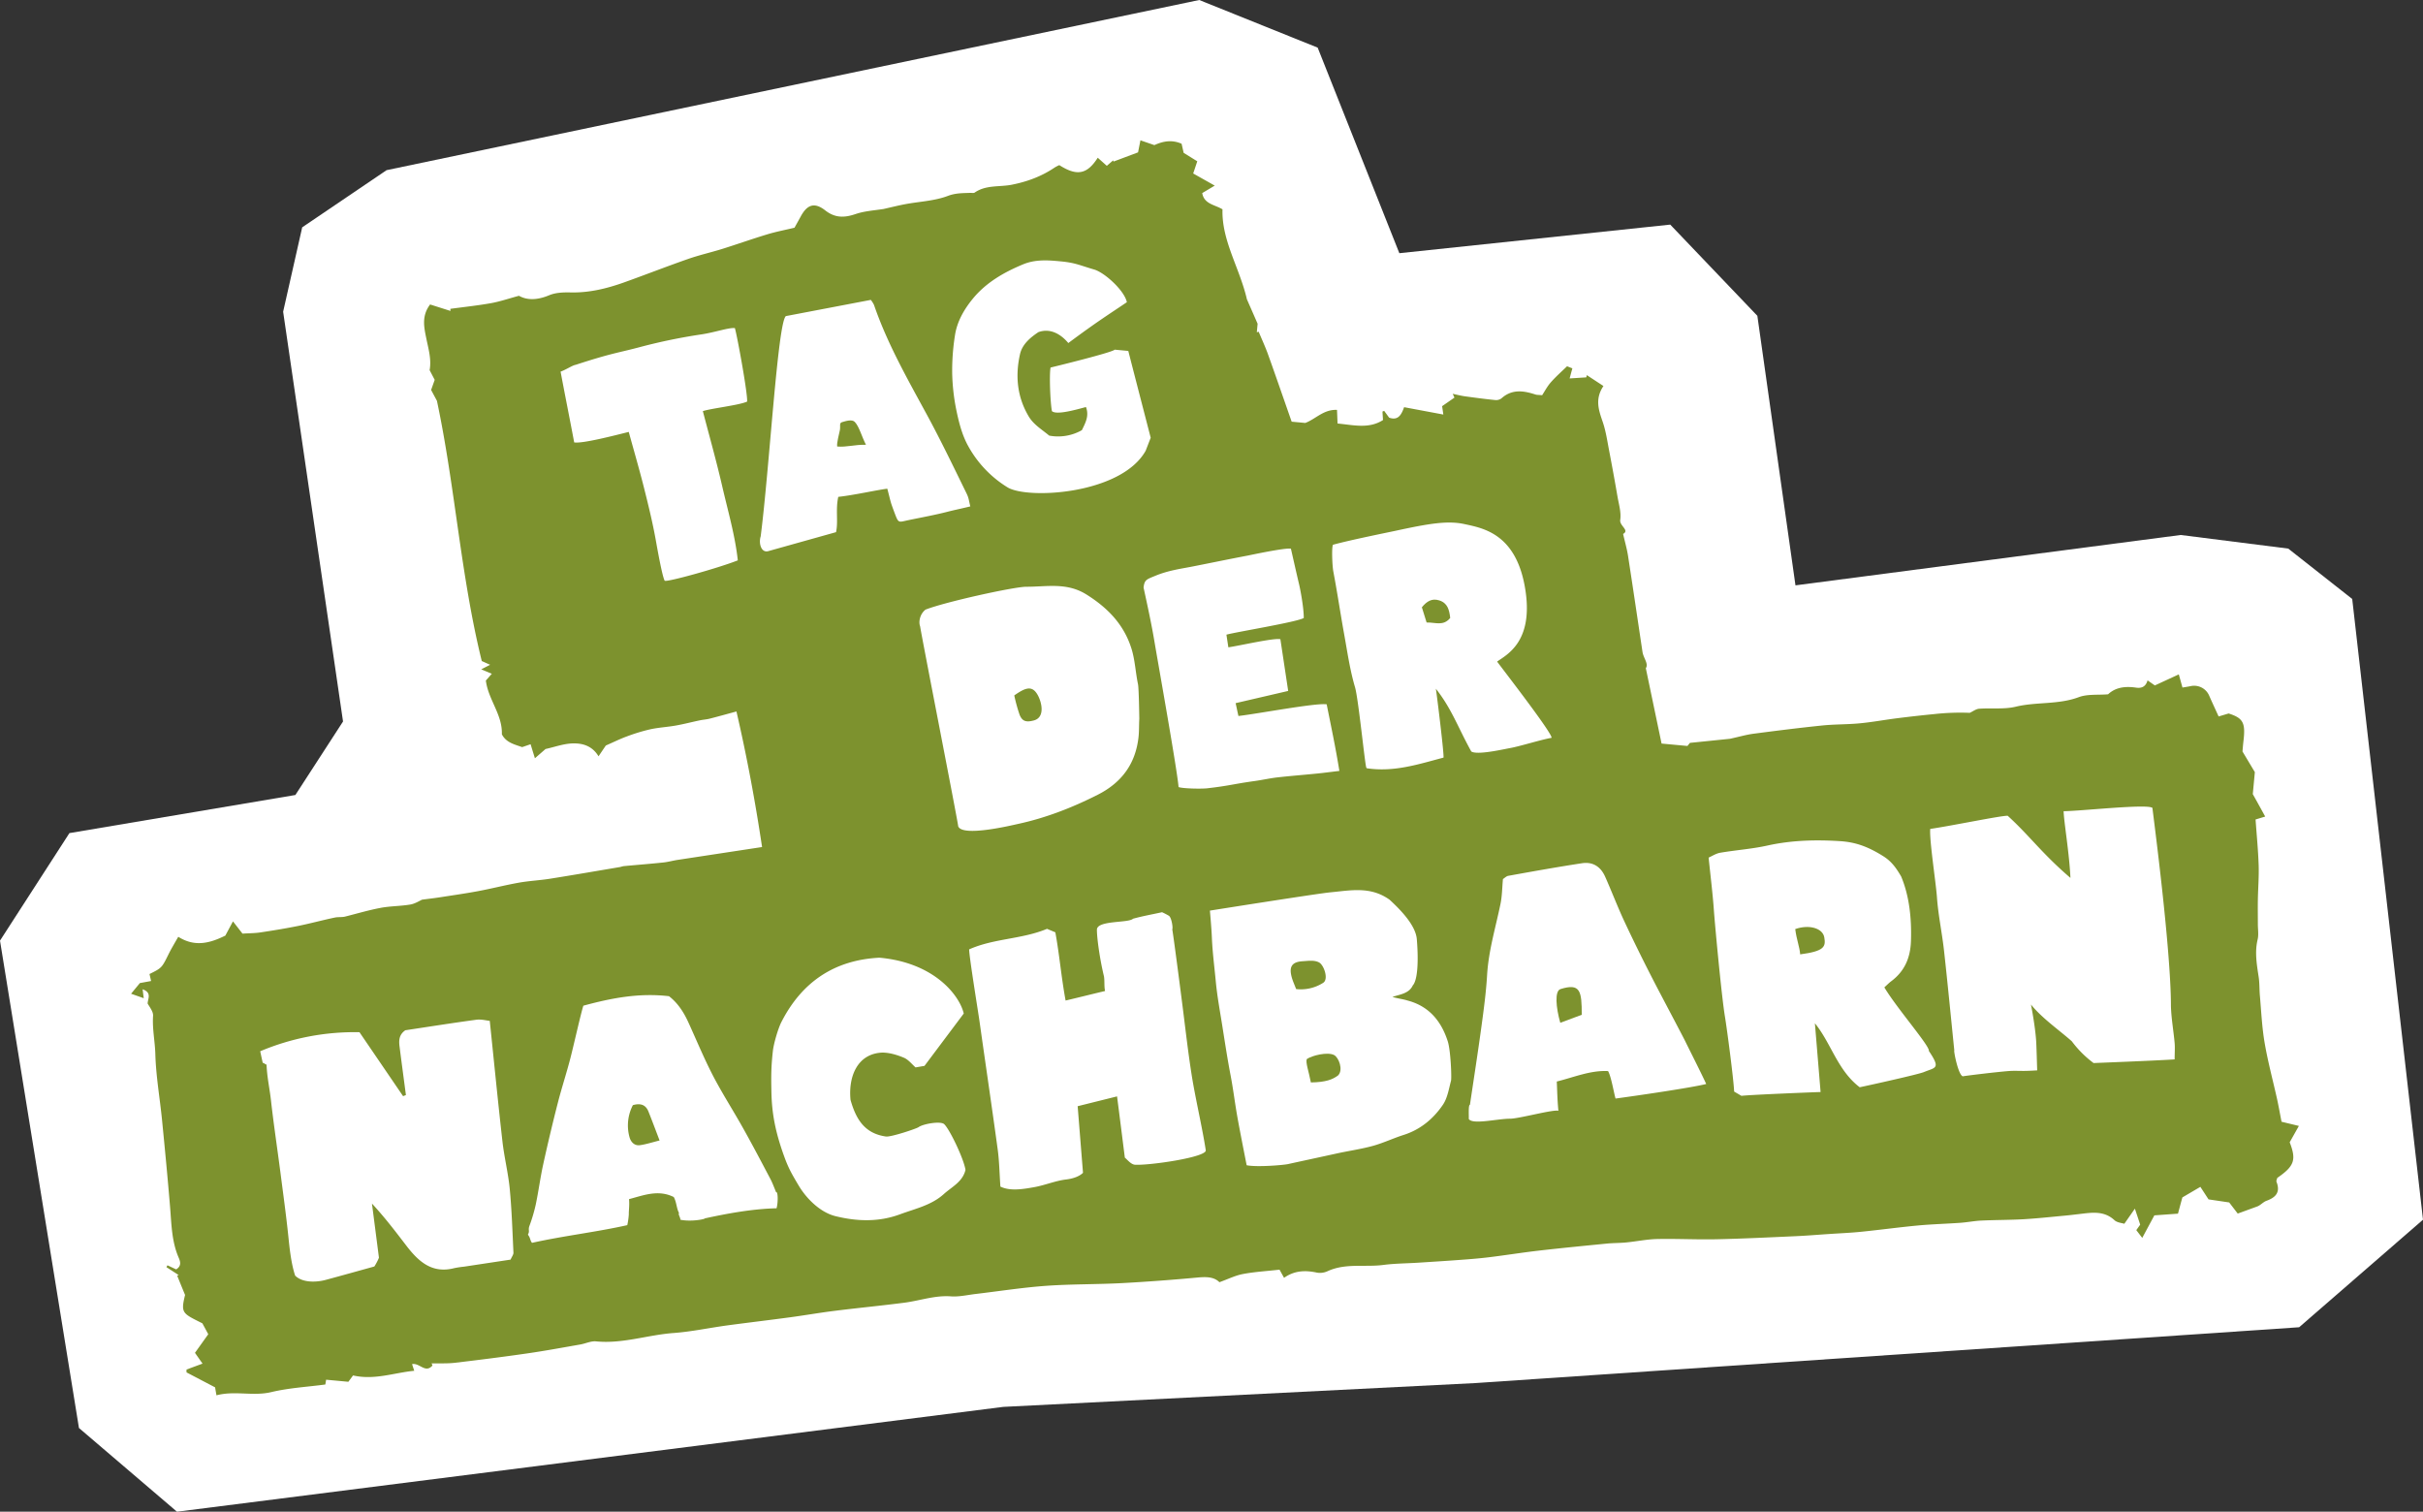
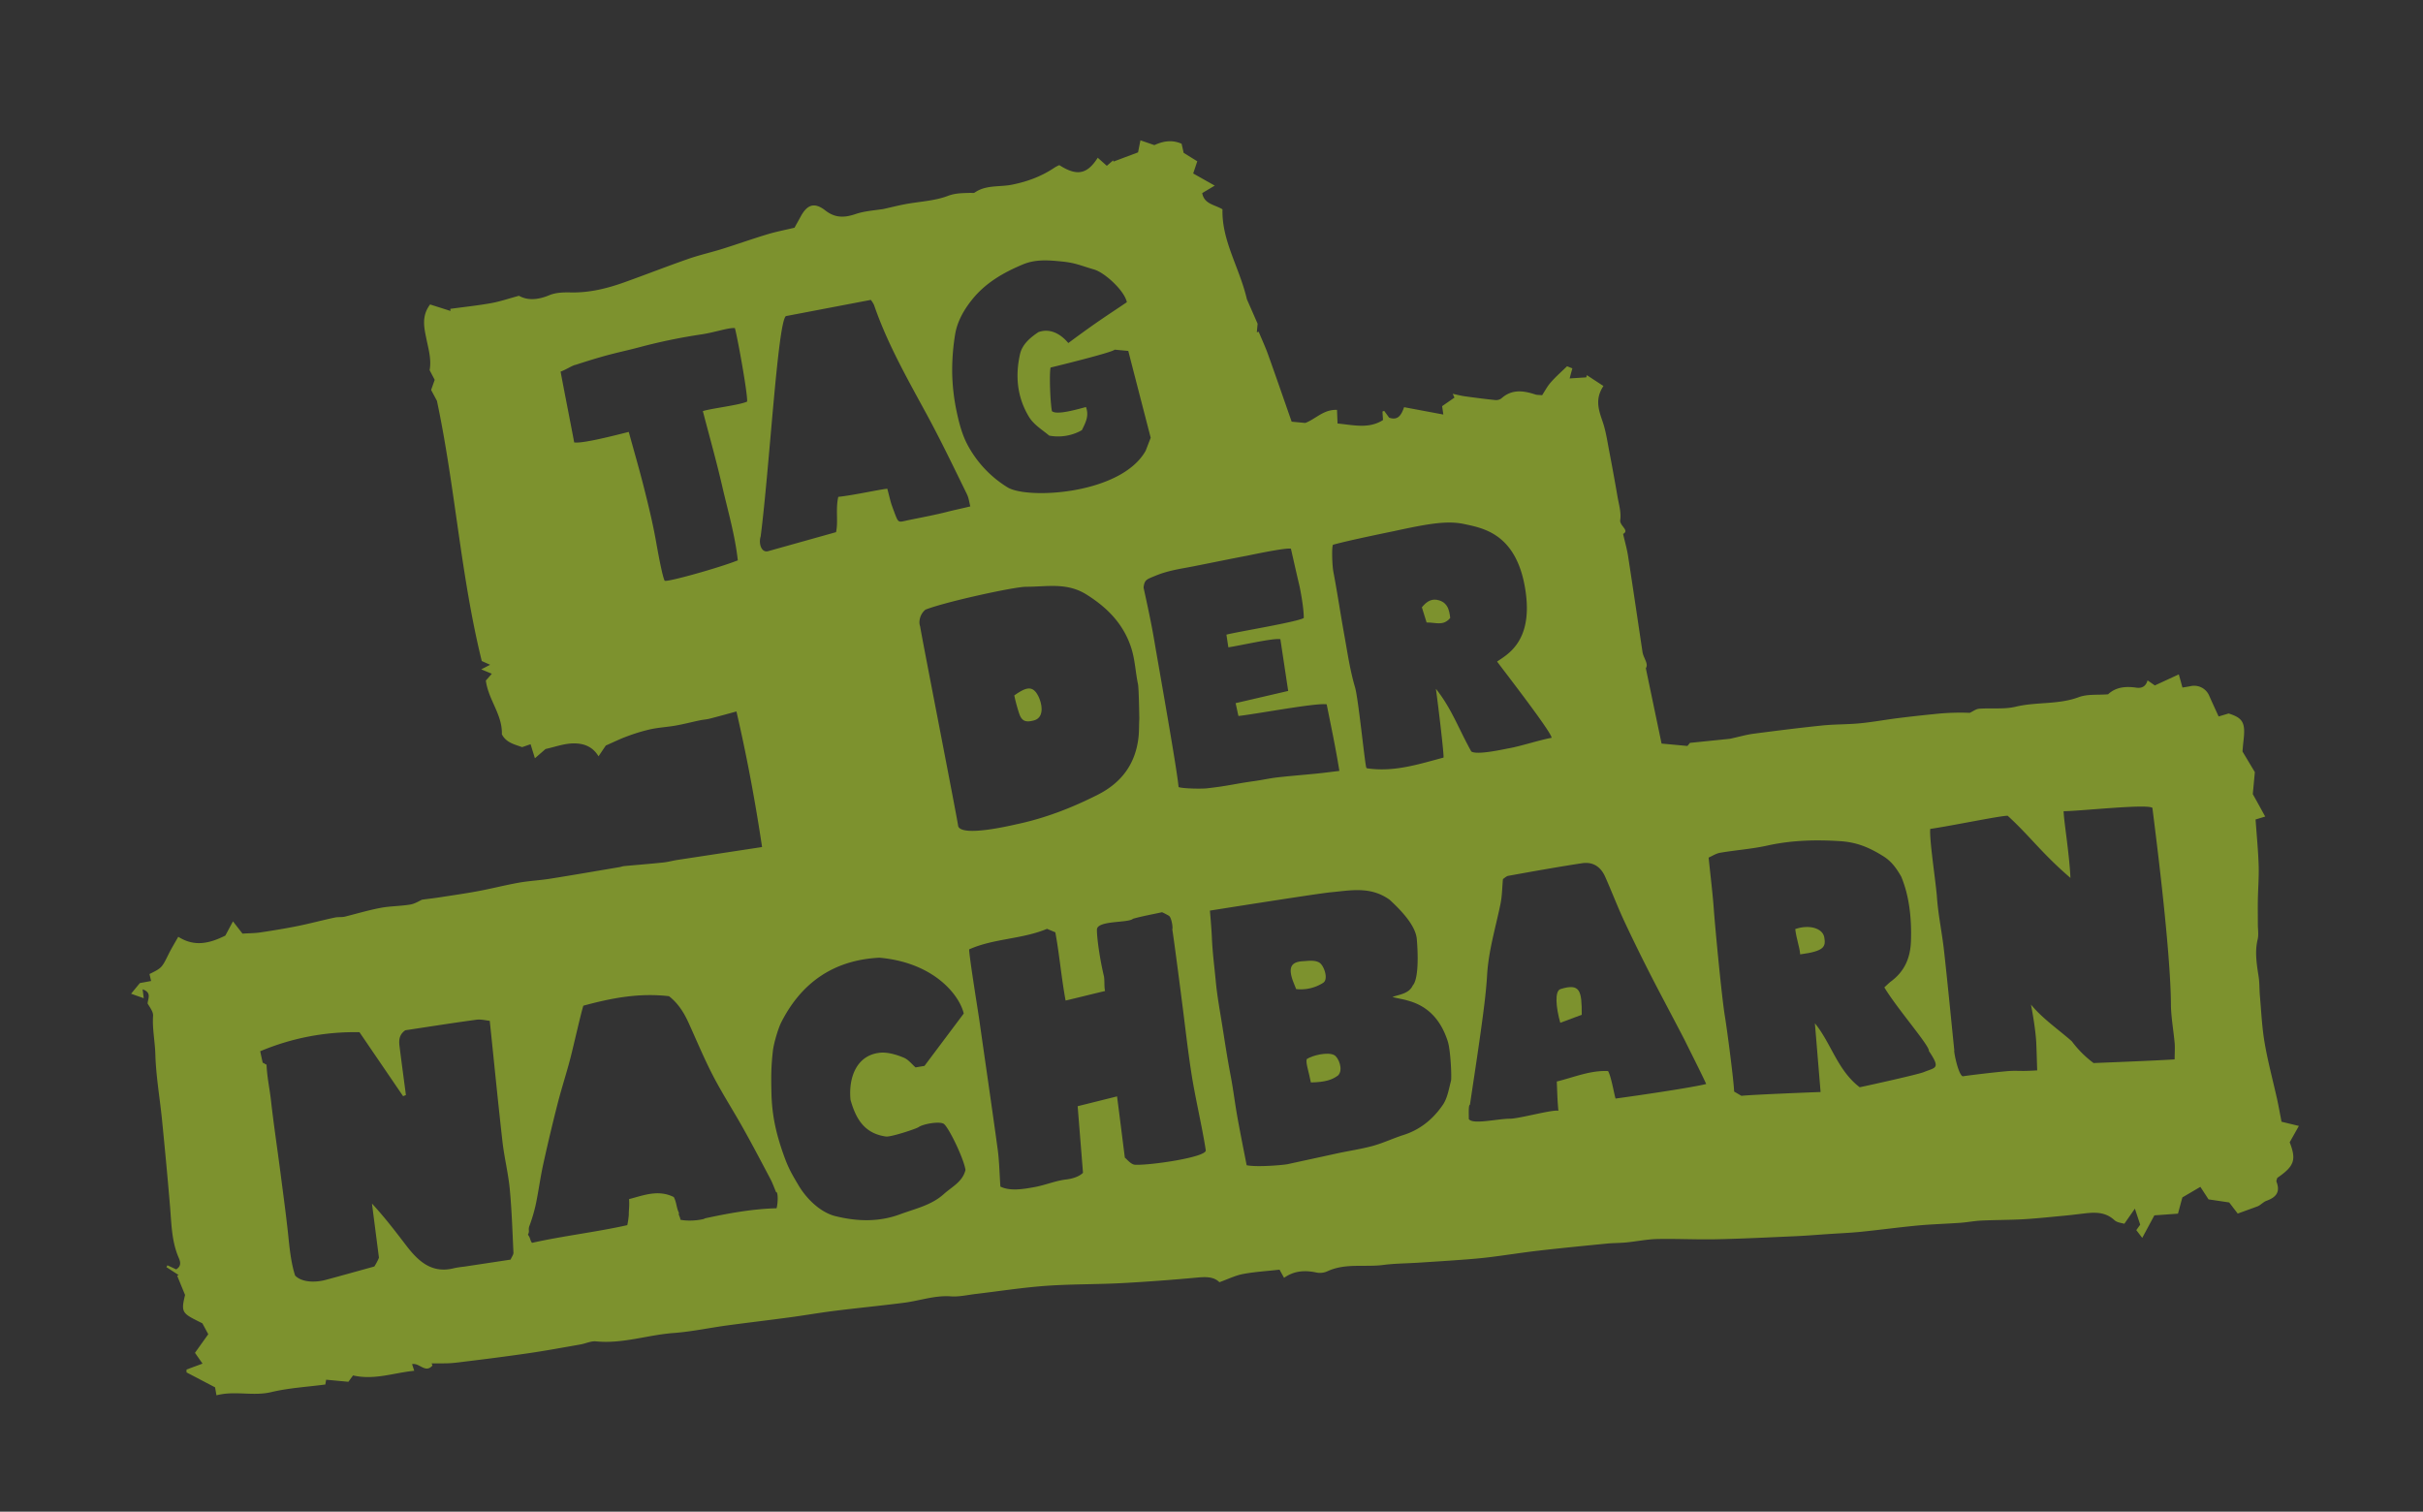
<svg xmlns="http://www.w3.org/2000/svg" id="Ebene_1" data-name="Ebene 1" width="1780" height="1110.5" viewBox="0 0 1780 1110.5">
  <rect x="0" y="0" width="1780" height="1110.5" fill="#333333" stroke="none" />
  <defs>
    <style>.cls-1{fill:#fff;}.cls-2{fill:#7d922e;}</style>
  </defs>
  <title>TDN20_LOGO_WEB_darkgreen-frame</title>
-   <polygon class="cls-1" points="208 229 252 530 217 584 51 612 0 691 58 1049 130 1110.5 737 1033.5 1084 1016 1689 975 1780 896 1728 440 1681 403 1602 393 1319 430 1291 232 1227 165 1028 186 968 35 881 0 284 125 222 167 208 229" />
  <path class="cls-2" d="M1322.46,701.08c-.43-5.65-2.64-10.67-3.63-18.58,10.07-3.54,20.17-.74,21.34,6.08S1340.4,698.71,1322.46,701.08Z" />
  <path class="cls-2" d="M745.11,510.86c8-5.6,12.88-7.51,16.89-.86,3.34,5.55,6,17-2.53,19.24C753.91,530.7,751,530,749,525A123.36,123.36,0,0,1,745.11,510.86Z" />
  <path class="cls-2" d="M1065.37,453.92c-5.07,6.29-11,3.16-17.34,3.38-1.24-4-2.38-7.64-3.49-11.18,3.65-4.45,7.42-6.77,12.79-5.06C1063.47,443,1064.67,448,1065.37,453.92Z" />
-   <path class="cls-2" d="M636.17,326.73c-8.33-.2-14.43,1.92-21.17,1.27-.34-3.12,1.45-9,2-12s-.61-5.22,1.51-5.86c2.87-.86,7.42-2.34,9.49-.14C631.26,313.46,633.22,321.18,636.17,326.73Z" />
  <path class="cls-2" d="M1688.82,827.11l-6.75,12c5,12.93,3.46,17.53-9.12,26.17-.19.87-.88,2.09-.56,2.91,2.95,7.57-.46,11.42-7.35,13.91-2.36.85-4.22,3.08-6.52,4.07l-14.63,5.33-6.27-8.18-15.17-2.25-6-9.2c-4.45,2.61-8.71,5.12-13.21,7.75-1,3.52-1.93,7.11-3.24,11.94l-17.35,1.25-8.9,16.55c-2.06-2.69-3.14-4.09-4.37-5.71l2.85-4c-1-3.16-2.1-6.35-3.89-11.77L1560.59,899c-1.81-.62-5.28-.82-7.26-2.65-7.76-7.18-16.75-5.56-25.77-4.52-3.57.41-7.13.86-10.71,1.19-9.93.92-19.84,2-29.79,2.61-10.45.6-20.94.52-31.4,1-5.21.24-10.37,1.28-15.57,1.65-10.29.73-20.61,1-30.86,1.94-14,1.31-28,3.23-41.94,4.64-8.08.82-16.21,1.14-24.31,1.69-7.92.53-15.83,1.2-23.76,1.55-19.47.87-38.94,1.85-58.42,2.27-14.45.31-28.92-.49-43.36-.18-7.61.17-15.17,1.77-22.78,2.52-4.71.46-9.48.37-14.2.83-16.65,1.64-33.31,3.26-49.93,5.17-12.27,1.41-24.48,3.38-36.74,4.88-7.35.9-14.75,1.47-22.14,2-10,.75-19.94,1.35-29.92,2-8.5.54-17.07.54-25.49,1.64-13.6,1.77-27.73-1.48-40.89,4.56a13.35,13.35,0,0,1-7.84,1.1c-8.51-1.88-16.58-1.6-24.21,3.81l-3.32-6c-10,1.13-18.6,1.61-27,3.22-5.6,1.08-10.89,3.75-17.16,6-4.19-4.22-10.28-4-16.88-3.37-18,1.67-36,3-54.11,4-18.67,1-37.42.7-56.06,2-17.37,1.25-34.63,3.94-51.94,6-6.09.71-12.26,2.2-18.28,1.76-11.85-.86-22.83,3.19-34.23,4.67-17.1,2.21-34.28,3.84-51.39,6-10.76,1.34-21.44,3.22-32.18,4.67-15.49,2.09-31,3.92-46.51,6-13.16,1.79-26.23,4.61-39.45,5.59-19,1.39-37.47,8.08-56.9,6.14-3.75-.37-7.71,1.62-11.61,2.29-13,2.27-26,4.69-39.08,6.57-17.64,2.55-35.34,4.79-53.05,6.87-5.54.65-11.2.33-17.08.46l.64,1.53c-5.27,6.06-9.47-2.14-15-1l1.58,4.89c-15,1.47-29.19,7-44.94,3.42l-3.43,4.66-16.35-1.52c-.2,1.25-.41,2.46-.58,3.52-13.32,1.77-26.82,2.5-39.76,5.59-13.39,3.19-26.65-1.23-40.22,2.35-.54-3.12-.92-5.34-1-5.85l-21-11v-2.09l11.77-4.35-5.55-7.93L153,980.12c-1.08-2-2.7-5-4.33-8-14.65-7.35-16-7.4-12.71-20.85-2-4.79-3.89-9.48-5.81-14.17l1.13-.42-9-5.82.72-1.37,6.43,3c4-2.48,3.12-5.63,1.82-8.63-5.15-11.89-5.27-24.57-6.3-37.15-1.76-21.33-3.8-42.64-5.91-63.94-1.6-16.14-4.47-32.22-4.92-48.37-.26-9.42-2.31-18.68-1.67-28.18.2-2.95-2.27-6.08-4-9,.1-3.59,3.31-8-3.68-10.48.28,2.2.49,3.84.83,6.55L96.3,730l6.45-7.83,8.25-1.52c-.44-1.93-.82-3.57-1.18-5.13,9.12-4.5,9.06-4.53,14.14-14.83,2-4,4.28-7.75,7-12.53,12.37,7.83,23.53,4.56,34.57-.86l5.61-10.46,7,9c4.93-.31,9.1-.27,13.17-.89,9.21-1.38,18.41-2.88,27.54-4.72s18-4.28,27.12-6.19c2.5-.53,5.2-.12,7.58-.72,8.68-2.18,17.29-4.75,26.07-6.4,7.18-1.35,14.62-1.23,21.83-2.46,3.55-.61,6.83-2.79,8.62-3.56,5.44-.72,9.26-1.15,13.06-1.74,9.41-1.46,18.84-2.8,28.2-4.55,10-1.88,19.9-4.43,29.92-6.21,7.53-1.34,15.23-1.68,22.79-2.88,17.1-2.72,34.17-5.68,51.25-8.56,1.05-.18,2.07-.62,3.12-.72,9.67-.9,19.36-1.65,29-2.67,3.45-.37,6.83-1.34,10.35-1.88l62.08-9.45c-5-33.41-11.11-66.24-18.82-99.59-7.14,1.93-13.41,3.7-19.73,5.3-2.3.59-4.73.71-7.06,1.2-6,1.25-11.84,2.79-17.81,3.85-6.22,1.1-12.59,1.42-18.75,2.76a131.72,131.72,0,0,0-17.08,5.19c-5,1.81-9.75,4.18-15.54,6.71-1.1,1.63-2.82,4.16-5.35,7.92-4.72-7.84-11.91-9.65-18.94-9.47-6.71.18-13.35,2.66-20,4.12l-7.8,6.79c-1.22-3.94-2.12-6.85-3.18-10.31l-6.19,2.13c-5.44-1.94-11.81-3.28-14.91-9.44.5-14.46-9.94-25.29-11.76-39.46l4.38-5-7.77-3.24,6.53-3.35-6.14-2.75c-15.54-63-19.51-127.94-32.93-191.14l-4.28-8c.88-2.47,1.75-4.94,2.63-7.42-1.27-2.44-2.5-4.78-3.73-7.12,1.44-7.9-.82-15.42-2.37-23-1.68-8.28-3.74-16.68,2.72-25.26l15,4.76-.15-1.55c10-1.35,20-2.41,29.91-4.17,6.46-1.15,12.74-3.32,20.53-5.42,6.26,3.55,13.92,3.07,22.17-.38,4.72-2,10.46-2.2,15.71-2.08,13.78.33,26.81-2.89,39.57-7.45,15.67-5.61,31.16-11.68,46.86-17.16,8.22-2.87,16.77-4.78,25.1-7.38,11-3.45,21.95-7.34,33-10.68,6.59-2,13.38-3.27,20-4.87,1.59-2.87,3-5.38,4.4-7.94,4.83-9.12,10.23-11,18.19-4.78,7.28,5.7,14.11,5.45,22.29,2.68,6.52-2.22,13.65-2.65,20.51-3.71,5.35-1.2,10.67-2.56,16.06-3.56,10.45-1.95,21.44-2.35,31.2-6.05,5.82-2.21,11-2,16.55-2.25,1.07,0,2.42.31,3.16-.2,8.25-5.74,18-4,27.1-5.74,11.39-2.24,22.06-6.14,31.71-12.7a27.65,27.65,0,0,1,3.37-1.73c12.89,8.23,20.42,6.87,28.23-5.43l6.67,5.94,4.64-4c.11.29.21.58.31.87l18-6.76c.63-3.18,1.08-5.47,1.75-8.84l10.24,3.52c6.09-2.79,12.72-4.22,20-1,.48,2.14,1,4.37,1.51,6.68l10,6.2c-.93,2.81-1.81,5.47-3,8.95l15.83,8.92-9.19,5.49c1.37,8.11,9.19,8.48,14.89,11.92-.67,23.12,12.54,42.83,17.92,66.07,2.1,4.78,4.83,11,7.88,18l-.58,6.26,1.36-.41c2.36,5.71,5,11.34,7.05,17.15,5.86,16.33,11.51,32.74,17.18,48.93l10,.94c7.7-2.9,13.52-10.08,23.31-9.59.15,3.81.28,7,.4,10,11.91,1.11,22.93,4.1,33.39-2.54-.12-1.87-.25-4.06-.39-6.25l1.25-.51,3.65,5c6.64,2.31,9-2.12,11-7.7l28.82,5.4c-.5-3.44-.79-5.44-.9-6.15l9.07-6.29-1.27-2.77c3,.62,6,1.41,9.07,1.84,7.35,1,14.72,2,22.11,2.72a6.47,6.47,0,0,0,4.56-1.19c7.76-7,16.3-5.73,25.11-2.83,1,.32,2.11.22,4.83.48,1.8-2.73,3.68-6.39,6.31-9.39,3.71-4.23,8-8,12-11.88l3.89,1.54c-.57,2.05-1.09,3.95-2,7.4l12.21-.78c.14-.55.27-1.1.41-1.65l12.21,8c-6.47,9.66-3.45,17.83-.53,26.36,2.29,6.69,3.32,13.84,4.66,20.84q3.3,17.16,6.26,34.39c1,5.58,2.74,11.41,1.94,16.79-.65,4.34,7.1,7.57,2.11,10.28,1.42,6.21,2.85,11.1,3.62,16.09,3.64,23.5,7.09,47,10.62,70.55.68,4.57,4.69,8.81,2.45,12,4.12,19.73,7.93,37.94,11.57,55.36l19,1.76,1.83-2.27,29.4-3c7-1.54,12-3,17.11-3.69,16.87-2.21,33.75-4.34,50.67-6.08,9.17-.94,18.47-.72,27.65-1.6s18.24-2.57,27.38-3.72,18.3-2.19,27.48-3.07a174.65,174.65,0,0,1,25.88-.9c2.26-1,4.48-2.8,6.81-3,9-.68,18.41.56,27-1.51,15.26-3.67,31.22-1.37,46.26-7,6.41-2.39,14.06-1.48,21.55-2.1,5.69-5.36,13-6,20.55-4.9,4.42.66,7.18-.94,8.45-5.34l5.35,3.72,17.61-8.12c.88,3.17,1.67,6,2.69,9.68,1.88-.33,3.87-.61,5.81-1a12,12,0,0,1,13.75,6.81c2.2,5,4.54,10,7,15.42l7.36-2.19c10.56,3.39,12.51,6.7,10.89,20.23-.37,3.14-.6,6.31-.72,7.69l9.08,15.17-1.51,16.15c3,5.32,5.84,10.54,9.12,16.48L1657,602c.79,11.18,1.89,22.36,2.27,33.57.28,8.42-.43,16.88-.58,25.33-.11,6,0,12.09,0,18.14,0,3.72.68,7.6-.17,11.12-2.24,9.37-.61,18.45.78,27.65.67,4.5.47,9.13.88,13.67,1,11.54,1.53,23.18,3.48,34.57,2.36,13.76,6,27.28,9.06,40.93,1.24,5.64,2.24,11.33,3.36,17.05ZM375.09,925.32c.94-2.19,2.17-3.67,2.1-5.1-.74-15.6-1.23-31.23-2.71-46.76-1.11-11.62-4-23.06-5.34-34.66-3.3-29.09-6.15-58.22-9.35-88.88-2.52-.24-6.32-1.29-9.91-.81-17.58,2.38-35.12,5.17-52.12,7.73-4.58,3.15-4.81,7.35-4.27,11.69,1.52,12,3.13,23.92,4.7,35.88l-2.06.85-32.05-47a178.58,178.58,0,0,0-72.93,14c.8,3.71,1.32,6.08,1.85,8.5,1.64.27,1.28,1,2.82,1.29.34,9.14,2.24,17.39,3.21,26,2,17.83,4.69,35.59,7,53.39,2,15.57,4.17,31.13,5.79,46.74.84,8.12,2,19.88,5,28.88,5.35,5.41,15.71,5,22.61,3.11,11.78-3.17,23.52-6.47,35.57-9.8,1.41-2.06,3.78-6.8,3.34-6.78q-2.54-19.72-5.09-39.45c9.27,10,17.12,20.29,25,30.59,8.95,11.73,18.95,21.16,35.54,16.83a70,70,0,0,1,7.13-1.07ZM1597.55,778.23c0-4.77.31-8.4,0-12-.8-9-2.45-18-2.72-27,0-42.09-12.76-138.23-13.6-145.73-3.41-3.16-52.44,2.3-65.23,2.42.14,7.48,4.16,30.6,5,49-21-18-30-31-46.1-45.65-4.44-.26-41.91,7.51-56.9,9.65-.74,7.92,4.18,39.59,4.93,50.17.92,13.09,3.72,26,5.18,39.11,2.72,24.46,5.07,49,7.57,73.46-.62-.07,2.8,17.81,6.2,19,3.22-.57,25.13-3.21,33.87-3.88,4.19-.33,8.43,0,12.64-.11,3.06-.06,6.11-.27,8.18-.37-.26-7.88-.4-14.14-.69-20.38-.21-4.52-1.2-14-3.88-28,8,10,21,19,30,27a78,78,0,0,0,16,16S1583,779.19,1597.55,778.23ZM946.82,855c11.64-2.54,23.58-5.11,35.22-7.66,8.79-1.93,17.75-3.18,26.42-5.55,7.65-2.09,14.91-5.58,22.49-8,12.43-3.9,21.94-11.83,29-22.16,3.4-4.95,4.4-11.65,6-17.69.55-2.12-.2-22.2-2.39-29-4.83-15-13.93-25.93-29.73-30-2.32-.8-6.44-1.33-10.91-2.57,5.06-1.83,12.18-2.37,14.91-8.43,3.2-3.33,4.51-15.64,3-34-.86-10.42-12.32-21.91-20-29-14-10-28.35-6.86-43.44-5.44-9.78.92-88.56,13.44-88.56,13.44s1.2,13.33,1.45,19.82c.44,10.82,1.88,21.6,2.89,32.39,1,10.56,3,21.35,4.66,31.79,2,12.51,3.81,24.64,6.21,37.1,1.91,9.93,3.1,20,4.87,29.95,1.64,9.31,4.92,25.82,6.92,36C923.57,857.58,944.45,855.77,946.82,855ZM858.74,672.75a53,53,0,0,0-5.06-2.63c-7,1.55-14.27,2.83-21.33,4.78-3.34,3.31-26.53,1-26.53,8.1,0,6,2,21,5.21,34.35.54,3.56,0,7.2.79,10.65-10.07,2.37-19.19,4.69-29,7-3.22-17.42-4.53-33.84-7.54-50.12l-6.11-2.55c-18.49,7.72-39,6.95-57.22,15.09.16,6.29,6.67,46,7.58,52.53,4.43,31.43,9.1,62.83,13.39,94.29,1.16,8.47,1.3,17.08,2,27.43,7,3.42,16.19,2,25.1.37,7.83-1.42,15.37-4.68,23.22-5.6,5.71-.68,10-2.54,12.36-4.89-1.38-17.23-2.63-32.8-3.92-48.93l28.94-7.21c2,15.37,3.74,29.38,5.72,45,1.59,1.18,4.42,5,7.45,5.21,10.89.59,52.76-5.55,52-10.62-2.57-16.77-7.65-38.21-10.31-55-2.58-16.25-4.44-32.63-6.51-49-1.72-13.65-7-54.24-7.79-58.27C861.83,681.53,860.61,674,858.74,672.75ZM1255.2,630c1.46,14.27,3,26.43,3.86,38.63.79,11,5.64,63.16,8.11,78.08,1.56,9.43,6.34,45.63,6.78,55.17l5.36,3.13c6.51-.82,55.87-2.77,58.14-2.8-1.43-17.29-2.81-34-4.18-50.51,12,14.7,16.55,34.52,32.92,47,6.54-1.35,44.27-9.68,47.49-11.28,8.32-3.38,12.13-2.31,3.32-15.38.9-3.43-23.65-31.47-32.71-46.71,2.21-2,3.49-3.35,5-4.46,9.89-7.41,14.15-17.22,14.55-29.62.56-16.92-1.27-33.25-7.21-47.41-3.68-6.29-7.07-11.06-13.1-14.85-11.18-7-20.23-10.36-32-11.09-17.87-1.12-35.54-.65-53.17,3.25-11.34,2.52-23,3.3-34.52,5.26C1260.69,626.91,1257.78,628.87,1255.2,630ZM836,502.56c-1.83-8.64-2.17-17.7-4.79-26.07-5.52-17.6-17.24-29.86-33.11-39.79-14.54-9.09-29.36-5.59-44.17-5.67-8.94,0-59.29,11.05-74,16.79-4.31,3.34-5.19,9.28-4,12.18,1.12,7.69,27.21,140.63,28,147,3,8,39-.66,43.6-1.66,20.66-4.44,40.12-12,59-21.57,17.53-8.9,27.64-22.68,29.85-42.17.51-4.5.31-9.07.59-13.6C836.93,526,836.65,505.74,836,502.56ZM1253.43,796.3c-3.16-7-13.59-27.62-15.41-31.41-2-4.06-16.6-31.62-21.73-41.48q-11.79-22.71-22.67-45.87c-5.17-11-9.48-22.4-14.43-33.51-3.32-7.46-9.12-11.1-17-9.9-18.11,2.77-36.14,6-54.18,9.26-1.42.25-2.65,1.58-3.91,2.37-.59,6.35-.6,12.46-1.81,18.32-3.58,17.36-8.78,34.35-9.83,52.24-.76,12.74-2.47,25.44-4.2,38.09-2.6,19.09-5.58,38.13-8.4,57.18-1.27,0-.75,7.91-.85,10.41,2.65,4.38,20.86-.17,30.25-.19,6.7,0,31.89-7,35.57-5.81-.82-9-.82-14-1.18-21.51,12.67-3.12,24.68-8.33,37.66-7.67,2.29,3.69,4.52,17.18,5.52,20.18C1201.82,805,1242.82,799,1253.43,796.3ZM428.56,738.78c-1.74,5.22-7.08,29.07-9.45,38.24-2.88,11.2-6.52,22.2-9.38,33.4Q404,832.8,399.05,855.35c-2.14,9.78-3.43,19.75-5.48,29.55a118.56,118.56,0,0,1-4.66,15.72c-1.12,3.1.47,3.42-1.09,6.38,2,2.55,1.39,3.91,3,6,23-5.14,47.06-7.87,70-13a53.3,53.3,0,0,0,1.13-8c-.07-2.79.57-6.51.16-11.11,10.63-2.77,21.4-7.23,32.84-1.55,2.12,3.76,2,8.33,3.87,11.68-.74,1.3,1,3,1,5,7.78,1.62,18.06-.36,18-1,16.43-3.57,34.94-7,52.66-7.42,1.24-4.49,1.06-12.46-.32-11.79-1.39-3.24-2.56-6.6-4.2-9.72-6.56-12.45-13.11-24.92-20-37.21-7.26-13-15.36-25.54-22.21-38.73-6.58-12.7-12.07-26-18-39-3.45-7.61-7.9-14.43-14.31-19.35C469.72,729.3,449.82,733,428.56,738.78ZM1080.82,552c4.07,2.92,23.82-1.62,28.13-2.39,7.83-1.38,22.36-6.08,30.87-7.61.69-3.26-35.77-50.21-40-56,7-5,26.13-14.23,21-51-6-43-31.27-47-45-50-12.58-2.74-26.45-.31-51,5-3.79.82-33.56,6.82-45.56,10.18-1.06,1.52-.62,15.17.27,19.82,2.91,15.26,5.16,30.63,7.93,45.92,2.37,13.05,4.22,26.2,8,39,2.46,8.34,7.29,57.16,8.29,59,.23.43.76.71.5.47,19.9,2.95,37.86-3,56.19-7.85.53-2-4.62-44.16-5.61-50.59C1066.47,520.66,1071.06,534.41,1080.82,552ZM679.16,783,708,744.53c-3.22-13.53-21.77-37.39-61.94-41C612.89,705.2,589,721.42,574,750.86c-2.45,4.82-5.63,15.84-6.22,21.14-1.33,12-1.32,18.49-1.07,30.54.34,15.93,3.07,29.46,9.22,46.54,3.12,8.66,5.31,12.65,10.85,21.92,5.85,9.8,16,19.68,26.93,22.38,15.79,3.89,31.69,4.5,47.5-1.36,11.13-4.12,23-6.61,32.11-14.83,5.9-5.34,13.89-9,15.95-17.8C708,851.18,697.82,830,693.82,826c-2.29-2.78-15.63-.44-19,2-1.59,1.15-20.34,7.41-24,6.89-15.34-2.21-21.85-12.19-26-26.89-1.71-17.1,5-33.89,23.12-34.76,5.34-.07,11,1.65,16,3.73,3.42,1.41,6,4.86,8.66,7.15ZM558.82,394c-1.68,5.28.51,12.44,5.7,10.83l49.66-13.91c1.73-7.64-.45-16.65,1.64-25.92,11.61-1.27,28-5,36-6,.88,3,2.19,8.81,2.94,11.06.84,2.52,1.78,5,2.72,7.5,2.73,7.19,2.68,6,10.34,4.44,8.58-1.77,19.51-3.8,28-6,5.32-1.38,10.9-2.48,17-4-1.14-4.53-1.05-6-2.73-9.46-9.57-19.53-19-39.17-29.37-58.28-14.2-26.14-28.94-52-38.65-80.27a20.6,20.6,0,0,0-2.34-3.69l-62.42,11.91C571.3,237.28,565.27,343.92,558.82,394Zm286.51-72.43c-5.39-20.88-11-42.45-16.46-63.78l-10-.93c-1.4,2-45.11,12.68-47.1,13.14-1,5-.27,25.28,1,32,3.39,3.14,18.24-1.22,25-3,2.36,6.24,0,11-3,17a35.39,35.39,0,0,1-24,4c-5.44-4.55-11.39-8-15-14-8.5-14.21-10.09-29.71-6.42-45.94C751,252.94,756.82,248,762.82,244c9.09-3.32,17,2,22,8,21.69-16.14,30-21.19,43-30-1.7-8.42-16.18-21.72-24-24-10.61-3.09-13.83-5-24.71-6-9-.87-18.34-1.62-27.55,2.2-14.16,5.88-27.16,13.38-36.84,25.16-6.31,7.68-11.6,16.67-13.15,26.81a165.41,165.41,0,0,0-2.07,27.92,151.38,151.38,0,0,0,3.19,27.83c1.76,8.45,4,17.11,8,24.71A82,82,0,0,0,740.15,358c14.67,9,83.5,5.23,101.49-26.88C842.78,328.17,843.92,325.23,845.33,321.57Zm101,186c-2-13.35-3.9-25.84-5.73-38-4.59-1.12-30.14,4.82-38.22,5.95-.55-3.55-.92-6.05-1.42-9.28,6.47-1.89,52.11-9.29,56.83-12.27,0-8-2.69-21.59-3.39-24.52-2.13-8.94-4.12-17.92-6.07-26.4-4.32-.76-29.79,4.71-31.76,5.09-13.62,2.58-27.2,5.4-40.81,8.08-8,1.57-17.48,2.8-27,6.75-6.32,2.63-8,2.78-8.67,8.65,2.82,13,5.69,26.05,7.91,39.18,3.12,18.47,16.82,95,17.8,107.38,3.14,1.18,18.16,1.46,22,.79,15-1.72,18.83-3.13,33.79-5.2,5.52-.76,11-2,16.49-2.66,9.75-1.11,19.53-1.86,29.29-2.84,5.3-.53,10.59-1.24,16.57-1.95-2.9-17.93-6.21-33.27-9.32-48.92-7.6-1.24-50.88,7-64.82,8.57-.85-3.52-1.41-6.61-2.09-9.43ZM411.82,273c3.47,18.48,6.83,35.13,10,52,6,1,29.25-5,40.08-7.72,3.71,13.55,7.59,26.85,11,40.27,3.31,13.15,6.56,26.34,8.94,39.68,1.21,6.74,4.66,26.17,6.47,29.41,2.26,1,39.57-9.41,53.7-15-2-18.42-7.3-36.4-11.47-54.53-4.22-18.33-9.36-36.46-14.21-55.1,5.94-2,26.72-4.31,32.52-7,.52-5.55-7.24-48.1-9-54-4.61-.43-14.52,3.1-24.31,4.6a412.31,412.31,0,0,0-44.5,9.11c-16.82,4.54-20.46,4.26-48.19,13.29C420.55,268.35,415.83,271.58,411.82,273Z" />
  <path class="cls-2" d="M983,790c-4,3-9,5-20,5.16-1.48-7.86-4-14.57-3-17.16,3.89-2.65,15.13-5.42,20-3C983.51,776.75,987,786,983,790Z" />
  <path class="cls-2" d="M952.16,726.58c-1-2.76-2.38-5.65-3.22-8.68-2.11-7.68.06-11.33,8.15-11.78,3.92-.23,8.37-1,11.91.88,3.71,2,7.18,12.49,3,15A30.55,30.55,0,0,1,952.16,726.58Z" />
  <path class="cls-2" d="M1146.35,726.59C1161,722,1162,728,1162,745.46l-15.77,5.88C1143,740,1142,728,1146.35,726.59Z" />
-   <path class="cls-2" d="M484.55,837.8c-5.4,1.34-9.82,2.81-14.36,3.45-4,.58-6.69-2.2-7.68-5.7a32.24,32.24,0,0,1,2.42-23.71c6.13-1.75,9.57.11,11.43,4.69C479,823.11,481.48,829.79,484.55,837.8Z" />
</svg>